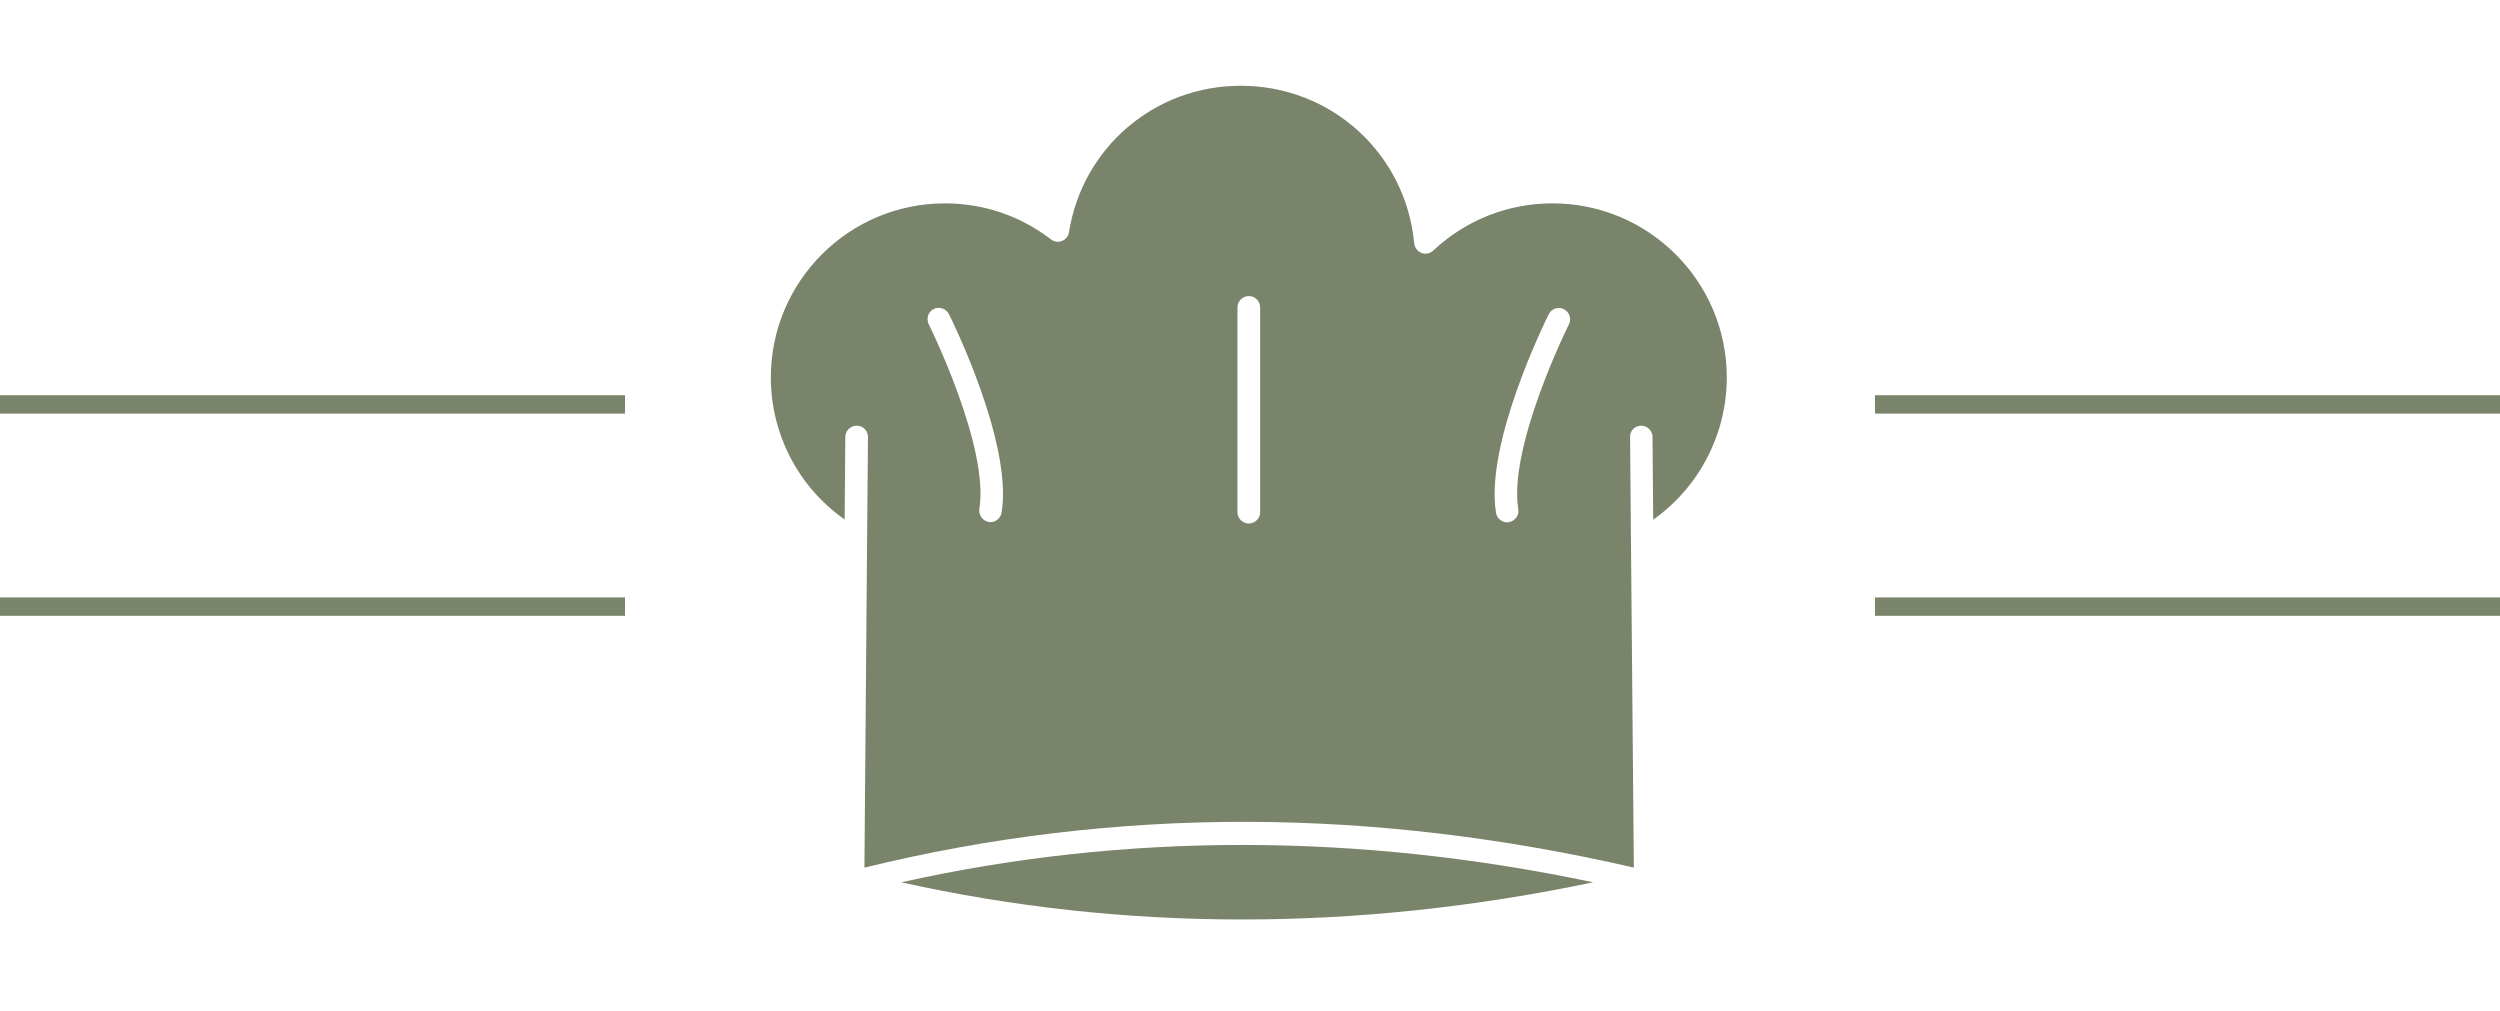
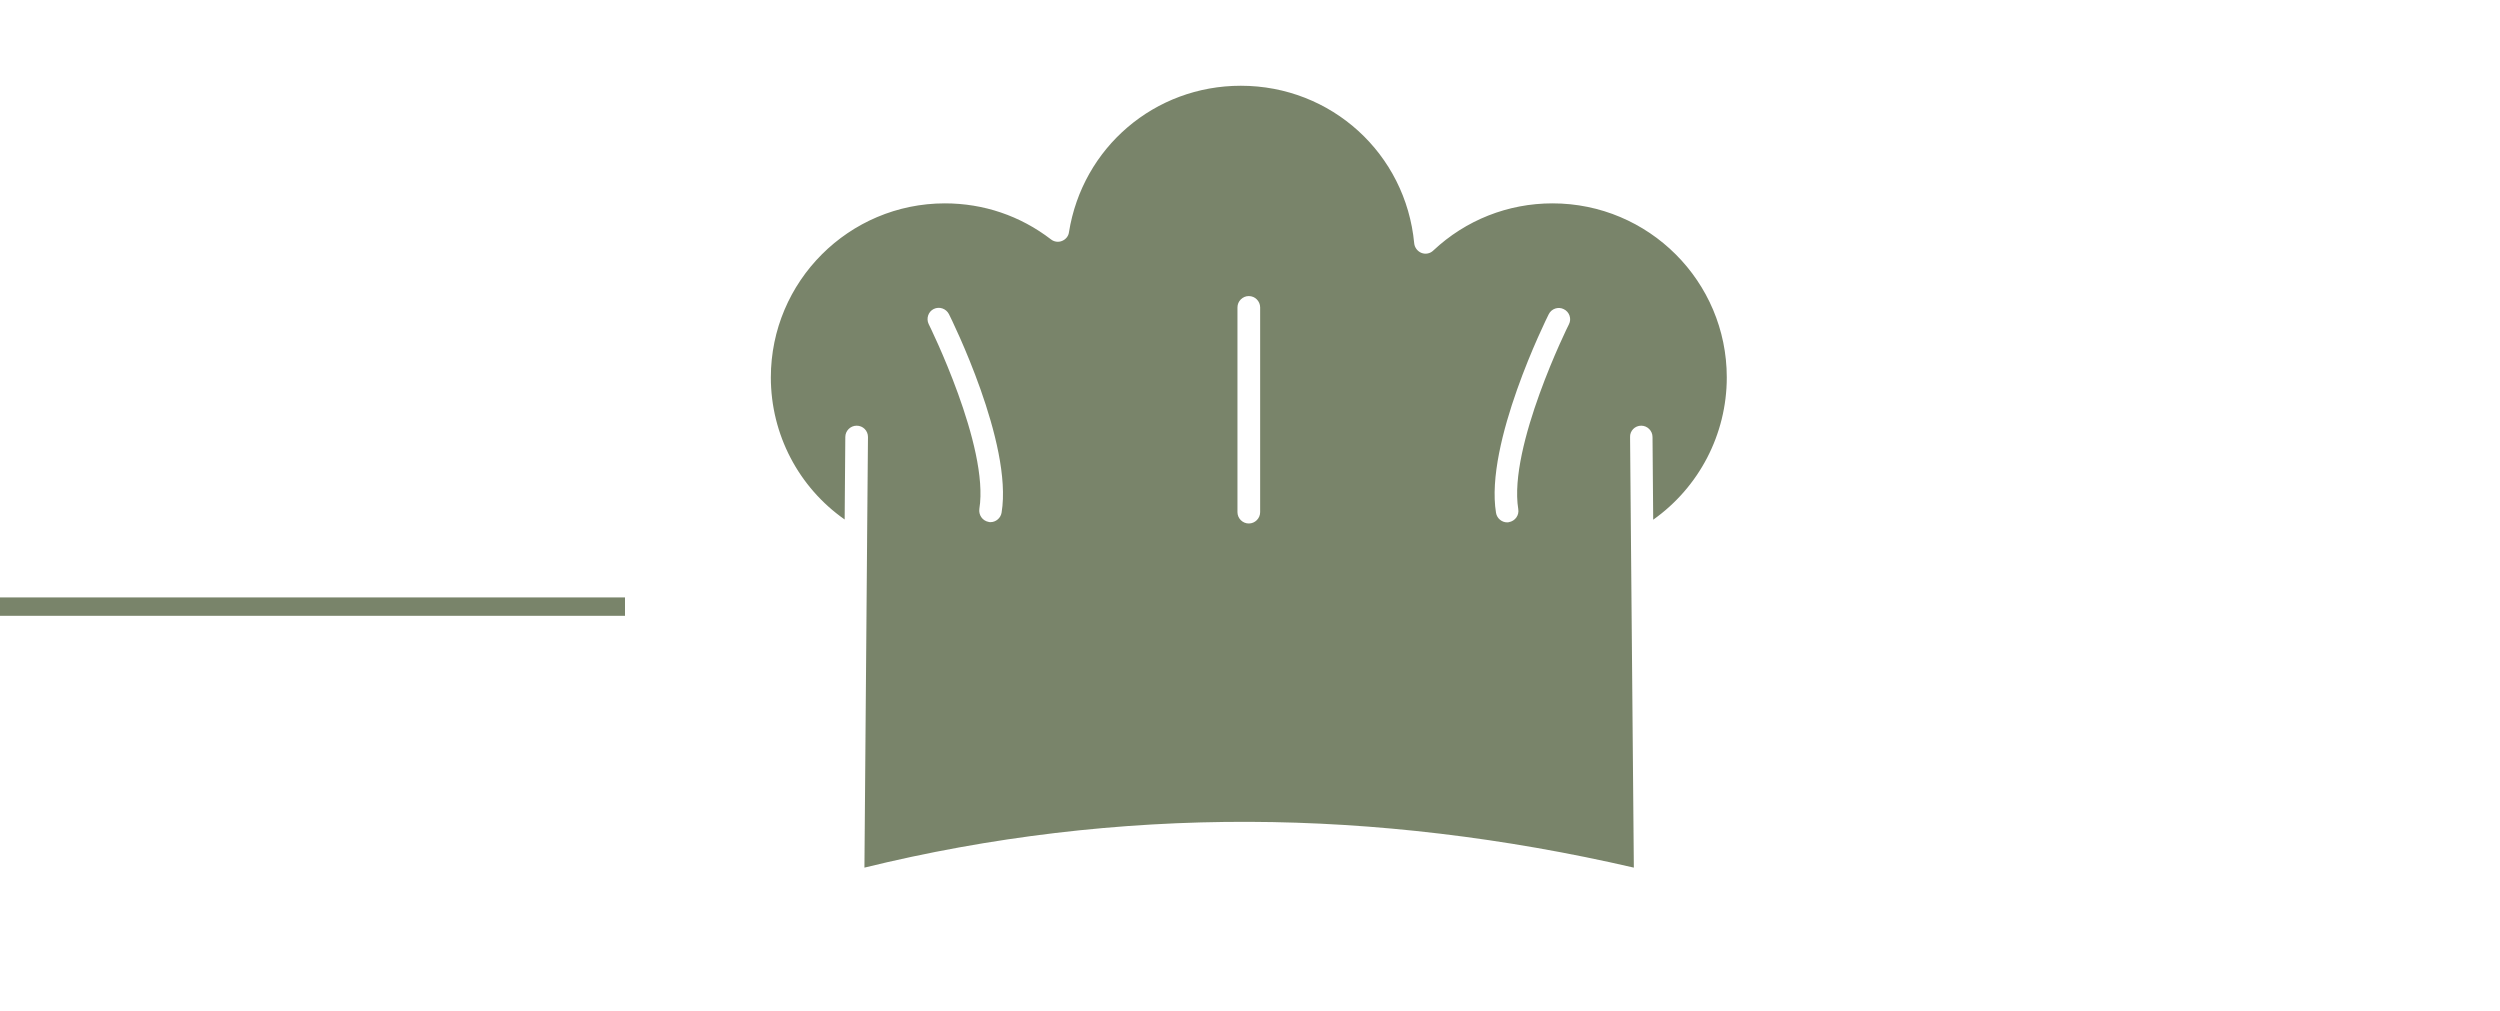
<svg xmlns="http://www.w3.org/2000/svg" width="136" height="55" viewBox="0 0 136 55" fill="none">
  <path d="M34 32.5H0V33.5H34V32.5Z" fill="#586645" fill-opacity="0.8" />
-   <path d="M34 21.5H0V22.5H34V21.5Z" fill="#586645" fill-opacity="0.8" />
-   <path d="M49.032 47.997C61.163 45.288 73.8 45.288 86.668 47.997C73.8 50.694 61.163 50.694 49.032 47.997Z" fill="#586645" fill-opacity="0.8" />
  <path d="M93.937 20.532C93.937 23.628 92.425 26.507 89.934 28.272L89.897 23.773C89.897 23.435 89.619 23.157 89.281 23.157C88.942 23.157 88.664 23.435 88.676 23.773L88.724 29.361L88.881 47.199C81.819 45.566 74.78 44.732 67.959 44.708C60.909 44.684 53.87 45.518 47.025 47.199L47.17 29.421C47.17 29.385 47.17 29.361 47.17 29.324L47.218 23.773C47.218 23.435 46.952 23.157 46.602 23.157C46.263 23.157 45.985 23.435 45.985 23.773L45.949 28.26C43.445 26.507 41.934 23.628 41.934 20.532C41.934 15.308 46.178 11.063 51.403 11.063C53.507 11.063 55.503 11.74 57.172 13.022C57.341 13.155 57.571 13.191 57.776 13.107C57.982 13.022 58.127 12.841 58.151 12.635C58.889 8.015 62.819 4.665 67.5 4.665C72.422 4.665 76.473 8.354 76.933 13.24C76.957 13.47 77.114 13.675 77.332 13.76C77.55 13.844 77.803 13.796 77.973 13.627C79.739 11.97 82.036 11.063 84.455 11.063C89.692 11.063 93.937 15.308 93.937 20.532ZM85.35 17.642C85.507 17.34 85.374 16.965 85.072 16.82C84.769 16.662 84.395 16.795 84.249 17.098C84.104 17.388 80.766 24.124 81.383 27.897C81.432 28.2 81.698 28.417 81.988 28.417C82.024 28.417 82.048 28.417 82.085 28.405C82.423 28.345 82.653 28.03 82.593 27.692C82.048 24.305 85.314 17.702 85.35 17.642ZM68.552 27.861V16.723C68.552 16.384 68.274 16.106 67.935 16.106C67.596 16.106 67.318 16.384 67.318 16.723V27.861C67.318 28.2 67.596 28.478 67.935 28.478C68.274 28.478 68.552 28.2 68.552 27.861ZM54.487 27.885C55.104 24.112 51.766 17.376 51.621 17.086C51.463 16.783 51.1 16.662 50.798 16.807C50.496 16.953 50.375 17.327 50.52 17.63C50.556 17.702 53.822 24.293 53.277 27.68C53.229 28.018 53.447 28.333 53.785 28.393C53.822 28.405 53.858 28.405 53.882 28.405C54.172 28.405 54.438 28.188 54.487 27.885Z" fill="#586645" fill-opacity="0.8" />
-   <path d="M136 32.5H102V33.5H136V32.5Z" fill="#586645" fill-opacity="0.8" />
-   <path d="M136 21.5H102V22.5H136V21.5Z" fill="#586645" fill-opacity="0.8" />
</svg>